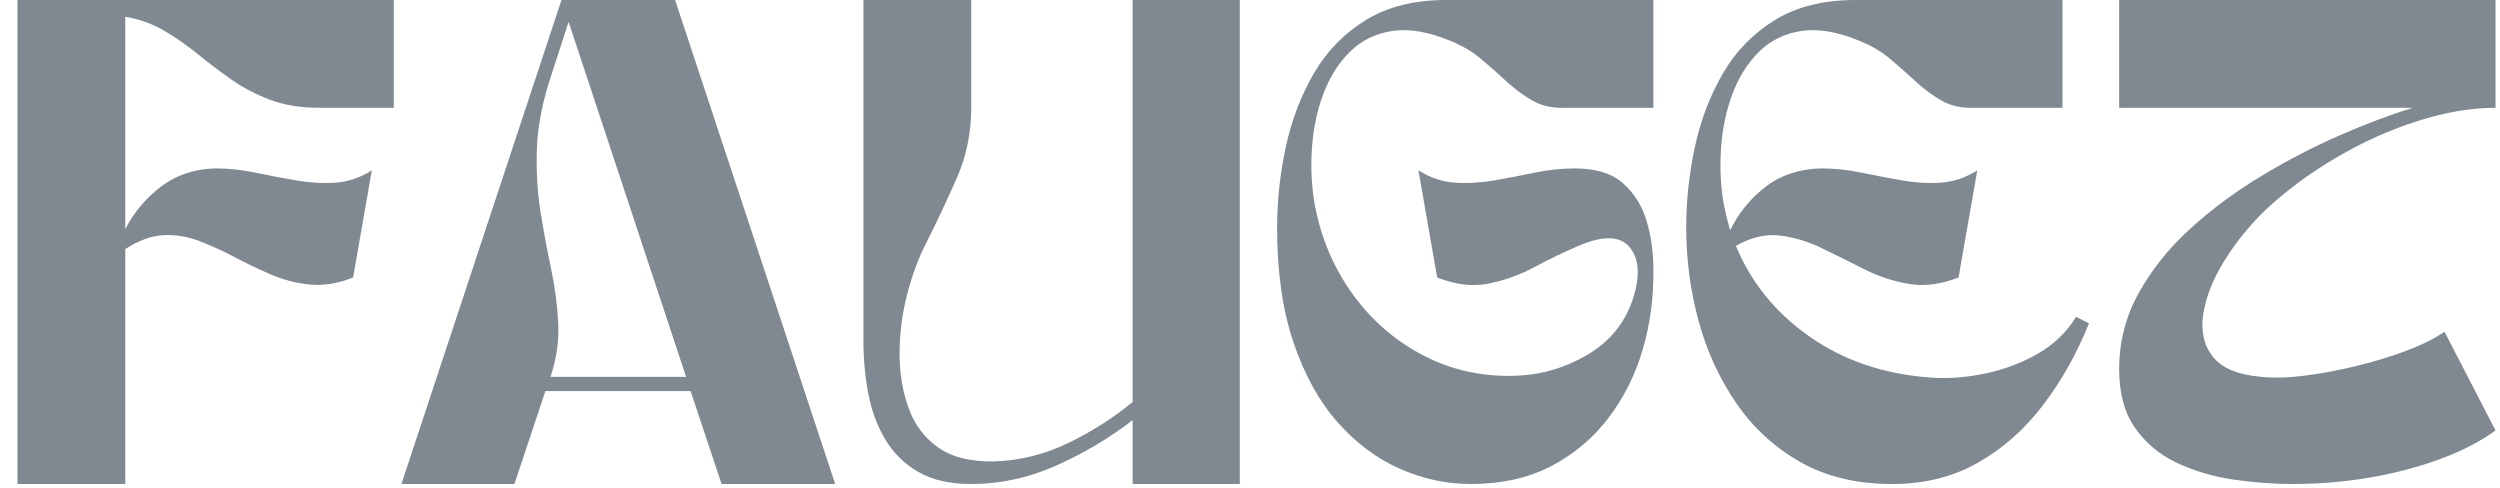
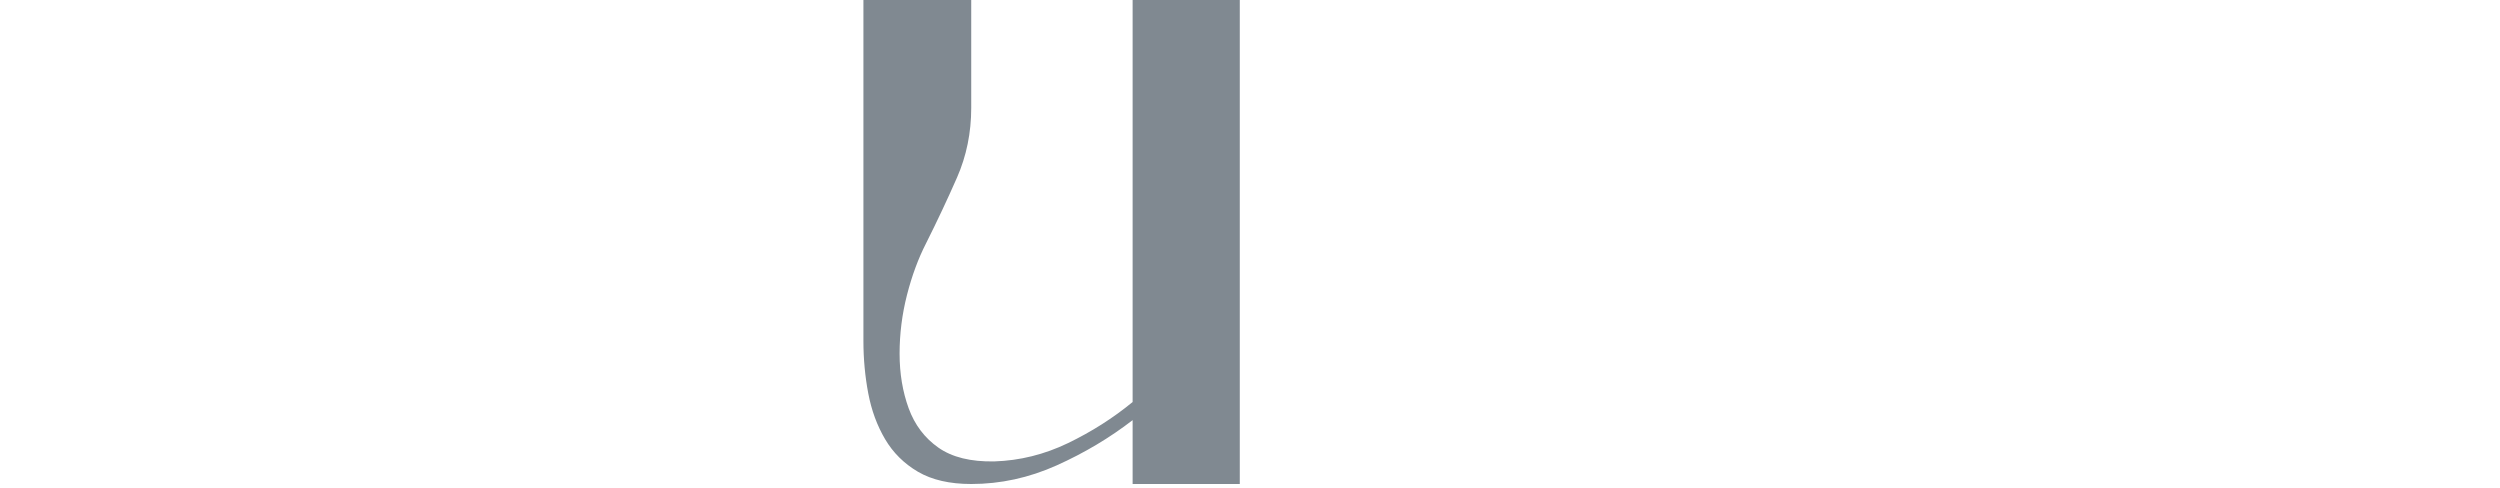
<svg xmlns="http://www.w3.org/2000/svg" width="128" height="25" viewBox="0 0 128 25" fill="none">
-   <path d="M0.895 24.781V0C4.112 0 7.329 0 10.545 0C13.762 0 16.967 0 20.16 0V5.519H16.362C15.391 5.519 14.543 5.381 13.816 5.104C13.089 4.828 12.429 4.481 11.834 4.064C11.239 3.647 10.672 3.217 10.131 2.775C9.593 2.334 9.025 1.937 8.428 1.586C7.833 1.232 7.162 0.989 6.414 0.856V11.731C6.855 10.873 7.466 10.145 8.248 9.55C9.032 8.956 9.962 8.647 11.041 8.622C11.701 8.622 12.379 8.694 13.073 8.839C13.767 8.983 14.461 9.116 15.155 9.235C15.848 9.356 16.52 9.395 17.169 9.352C17.82 9.307 18.444 9.098 19.038 8.722L18.079 14.208C17.309 14.515 16.576 14.635 15.88 14.569C15.186 14.504 14.519 14.333 13.88 14.06C13.242 13.784 12.62 13.486 12.014 13.168C11.411 12.847 10.805 12.571 10.198 12.339C9.591 12.108 8.979 12.009 8.36 12.042C7.744 12.075 7.095 12.312 6.414 12.753V24.781H0.895Z" fill="#808991" />
-   <path d="M36.944 24.781L35.358 20.024H27.924L26.338 24.781H20.553L28.748 0H34.565L42.761 24.781H36.944ZM35.128 19.294L29.113 1.122L28.253 3.766C27.79 5.133 27.536 6.4 27.491 7.568C27.448 8.734 27.511 9.829 27.676 10.852C27.84 11.877 28.023 12.857 28.221 13.794C28.419 14.731 28.539 15.652 28.582 16.555C28.627 17.456 28.494 18.37 28.185 19.294H35.128Z" fill="#808991" />
  <path d="M57.99 0H63.477V24.781H57.99V21.511C56.821 22.415 55.526 23.187 54.106 23.826C52.684 24.464 51.225 24.781 49.727 24.781C48.627 24.781 47.718 24.573 47.001 24.155C46.286 23.735 45.724 23.178 45.316 22.484C44.907 21.79 44.62 21.01 44.455 20.141C44.29 19.271 44.207 18.373 44.207 17.447V0H49.727V5.519C49.727 6.796 49.484 7.985 49.001 9.086C48.517 10.189 47.989 11.312 47.415 12.456C47.019 13.229 46.692 14.109 46.438 15.1C46.185 16.091 46.059 17.095 46.059 18.11C46.059 19.122 46.214 20.053 46.523 20.903C46.832 21.75 47.339 22.421 48.042 22.916C48.747 23.412 49.705 23.648 50.916 23.624C52.216 23.582 53.472 23.27 54.683 22.687C55.896 22.101 56.998 21.4 57.99 20.583V0Z" fill="#808991" />
-   <path d="M75.3 24.781C74.066 24.781 72.86 24.523 71.683 24.006C70.504 23.487 69.441 22.695 68.493 21.628C67.546 20.559 66.792 19.199 66.231 17.547C65.669 15.896 65.388 13.934 65.388 11.663C65.388 10.276 65.537 8.895 65.834 7.519C66.132 6.14 66.61 4.886 67.272 3.753C67.932 2.617 68.818 1.71 69.93 1.027C71.044 0.342 72.415 0 74.043 0H84.654V5.519H79.928C79.378 5.519 78.882 5.392 78.441 5.14C77.999 4.886 77.573 4.571 77.166 4.199C76.76 3.824 76.33 3.444 75.877 3.059C75.427 2.671 74.904 2.356 74.309 2.113C73.165 1.63 72.157 1.454 71.286 1.586C70.414 1.719 69.688 2.077 69.105 2.662C68.522 3.246 68.07 3.967 67.749 4.825C67.43 5.684 67.238 6.604 67.172 7.586C67.106 8.566 67.15 9.505 67.303 10.406C67.612 12.125 68.256 13.667 69.236 15.033C70.218 16.4 71.446 17.463 72.921 18.222C74.399 18.983 76.018 19.319 77.778 19.231C79.013 19.166 80.181 18.808 81.284 18.159C82.385 17.508 83.146 16.598 83.564 15.429C83.98 14.22 83.948 13.306 83.464 12.69C82.98 12.072 82.099 12.037 80.82 12.587C80.092 12.896 79.349 13.256 78.589 13.663C77.829 14.069 77.041 14.355 76.224 14.519C75.41 14.685 74.53 14.581 73.584 14.208L72.624 8.722C73.219 9.098 73.841 9.307 74.489 9.352C75.141 9.395 75.814 9.356 76.508 9.235C77.202 9.116 77.896 8.983 78.589 8.839C79.283 8.694 79.96 8.622 80.621 8.622C81.703 8.622 82.528 8.877 83.099 9.384C83.673 9.892 84.075 10.536 84.307 11.316C84.538 12.098 84.654 12.918 84.654 13.776C84.674 15.209 84.493 16.581 84.109 17.893C83.724 19.203 83.135 20.376 82.343 21.412C81.549 22.448 80.569 23.27 79.4 23.876C78.231 24.48 76.865 24.781 75.3 24.781Z" fill="#808991" />
-   <path d="M98.827 19.331C99.707 19.397 100.632 19.331 101.603 19.132C102.572 18.934 103.475 18.598 104.31 18.123C105.148 17.649 105.809 17.015 106.293 16.222L106.955 16.555C106.339 18.096 105.556 19.49 104.608 20.736C103.662 21.979 102.549 22.965 101.269 23.691C99.992 24.419 98.528 24.781 96.876 24.781C95.067 24.781 93.503 24.407 92.182 23.66C90.859 22.91 89.763 21.902 88.893 20.637C88.024 19.37 87.38 17.96 86.96 16.407C86.542 14.851 86.334 13.27 86.334 11.663C86.334 10.276 86.482 8.895 86.779 7.519C87.077 6.14 87.556 4.886 88.217 3.753C88.877 2.617 89.763 1.71 90.875 1.027C91.989 0.342 93.362 0 94.993 0H105.599V5.519H100.873C100.323 5.519 99.828 5.392 99.386 5.14C98.947 4.886 98.523 4.571 98.115 4.199C97.707 3.824 97.277 3.444 96.827 3.059C96.376 2.671 95.854 2.356 95.259 2.113C94.111 1.63 93.102 1.454 92.231 1.586C91.363 1.719 90.636 2.077 90.05 2.662C89.467 3.246 89.015 3.967 88.694 4.825C88.376 5.684 88.183 6.604 88.118 7.586C88.051 8.566 88.095 9.505 88.248 10.406C88.293 10.629 88.343 10.856 88.397 11.087C88.453 11.319 88.515 11.554 88.582 11.794C89.023 10.893 89.634 10.145 90.415 9.55C91.196 8.956 92.138 8.647 93.24 8.622C93.922 8.622 94.61 8.694 95.304 8.839C96 8.983 96.689 9.116 97.372 9.235C98.053 9.356 98.719 9.395 99.368 9.352C100.019 9.307 100.643 9.098 101.238 8.722L100.278 14.208C99.377 14.56 98.53 14.67 97.737 14.537C96.944 14.405 96.178 14.153 95.439 13.78C94.7 13.405 93.977 13.046 93.272 12.704C92.569 12.361 91.854 12.148 91.127 12.06C90.4 11.973 89.651 12.149 88.879 12.587C89.651 14.461 90.907 16.009 92.646 17.231C94.387 18.454 96.448 19.154 98.827 19.331Z" fill="#808991" />
-   <path d="M108.501 0H127.771V5.519C126.537 5.519 125.209 5.744 123.788 6.194C122.367 6.645 120.979 7.269 119.625 8.064C118.27 8.857 117.052 9.76 115.971 10.771C115.157 11.564 114.463 12.423 113.89 13.348C113.315 14.274 112.957 15.171 112.813 16.042C112.671 16.914 112.826 17.646 113.277 18.24C113.73 18.835 114.562 19.186 115.773 19.294C116.413 19.361 117.162 19.34 118.021 19.231C118.879 19.121 119.76 18.955 120.661 18.736C121.565 18.514 122.414 18.254 123.207 17.956C124.002 17.659 124.653 17.335 125.158 16.983L127.771 22.038C127.02 22.591 126.083 23.076 124.96 23.493C123.835 23.911 122.623 24.231 121.324 24.453C120.026 24.672 118.716 24.781 117.395 24.781C116.4 24.781 115.381 24.705 114.336 24.552C113.29 24.396 112.326 24.109 111.443 23.691C110.562 23.274 109.853 22.68 109.312 21.907C108.771 21.136 108.501 20.132 108.501 18.898C108.501 17.511 108.831 16.218 109.492 15.019C110.156 13.819 111.038 12.716 112.137 11.713C113.239 10.71 114.457 9.807 115.791 9.005C117.125 8.201 118.463 7.507 119.805 6.924C121.148 6.338 122.393 5.87 123.54 5.519H108.501V0Z" fill="#808991" />
</svg>